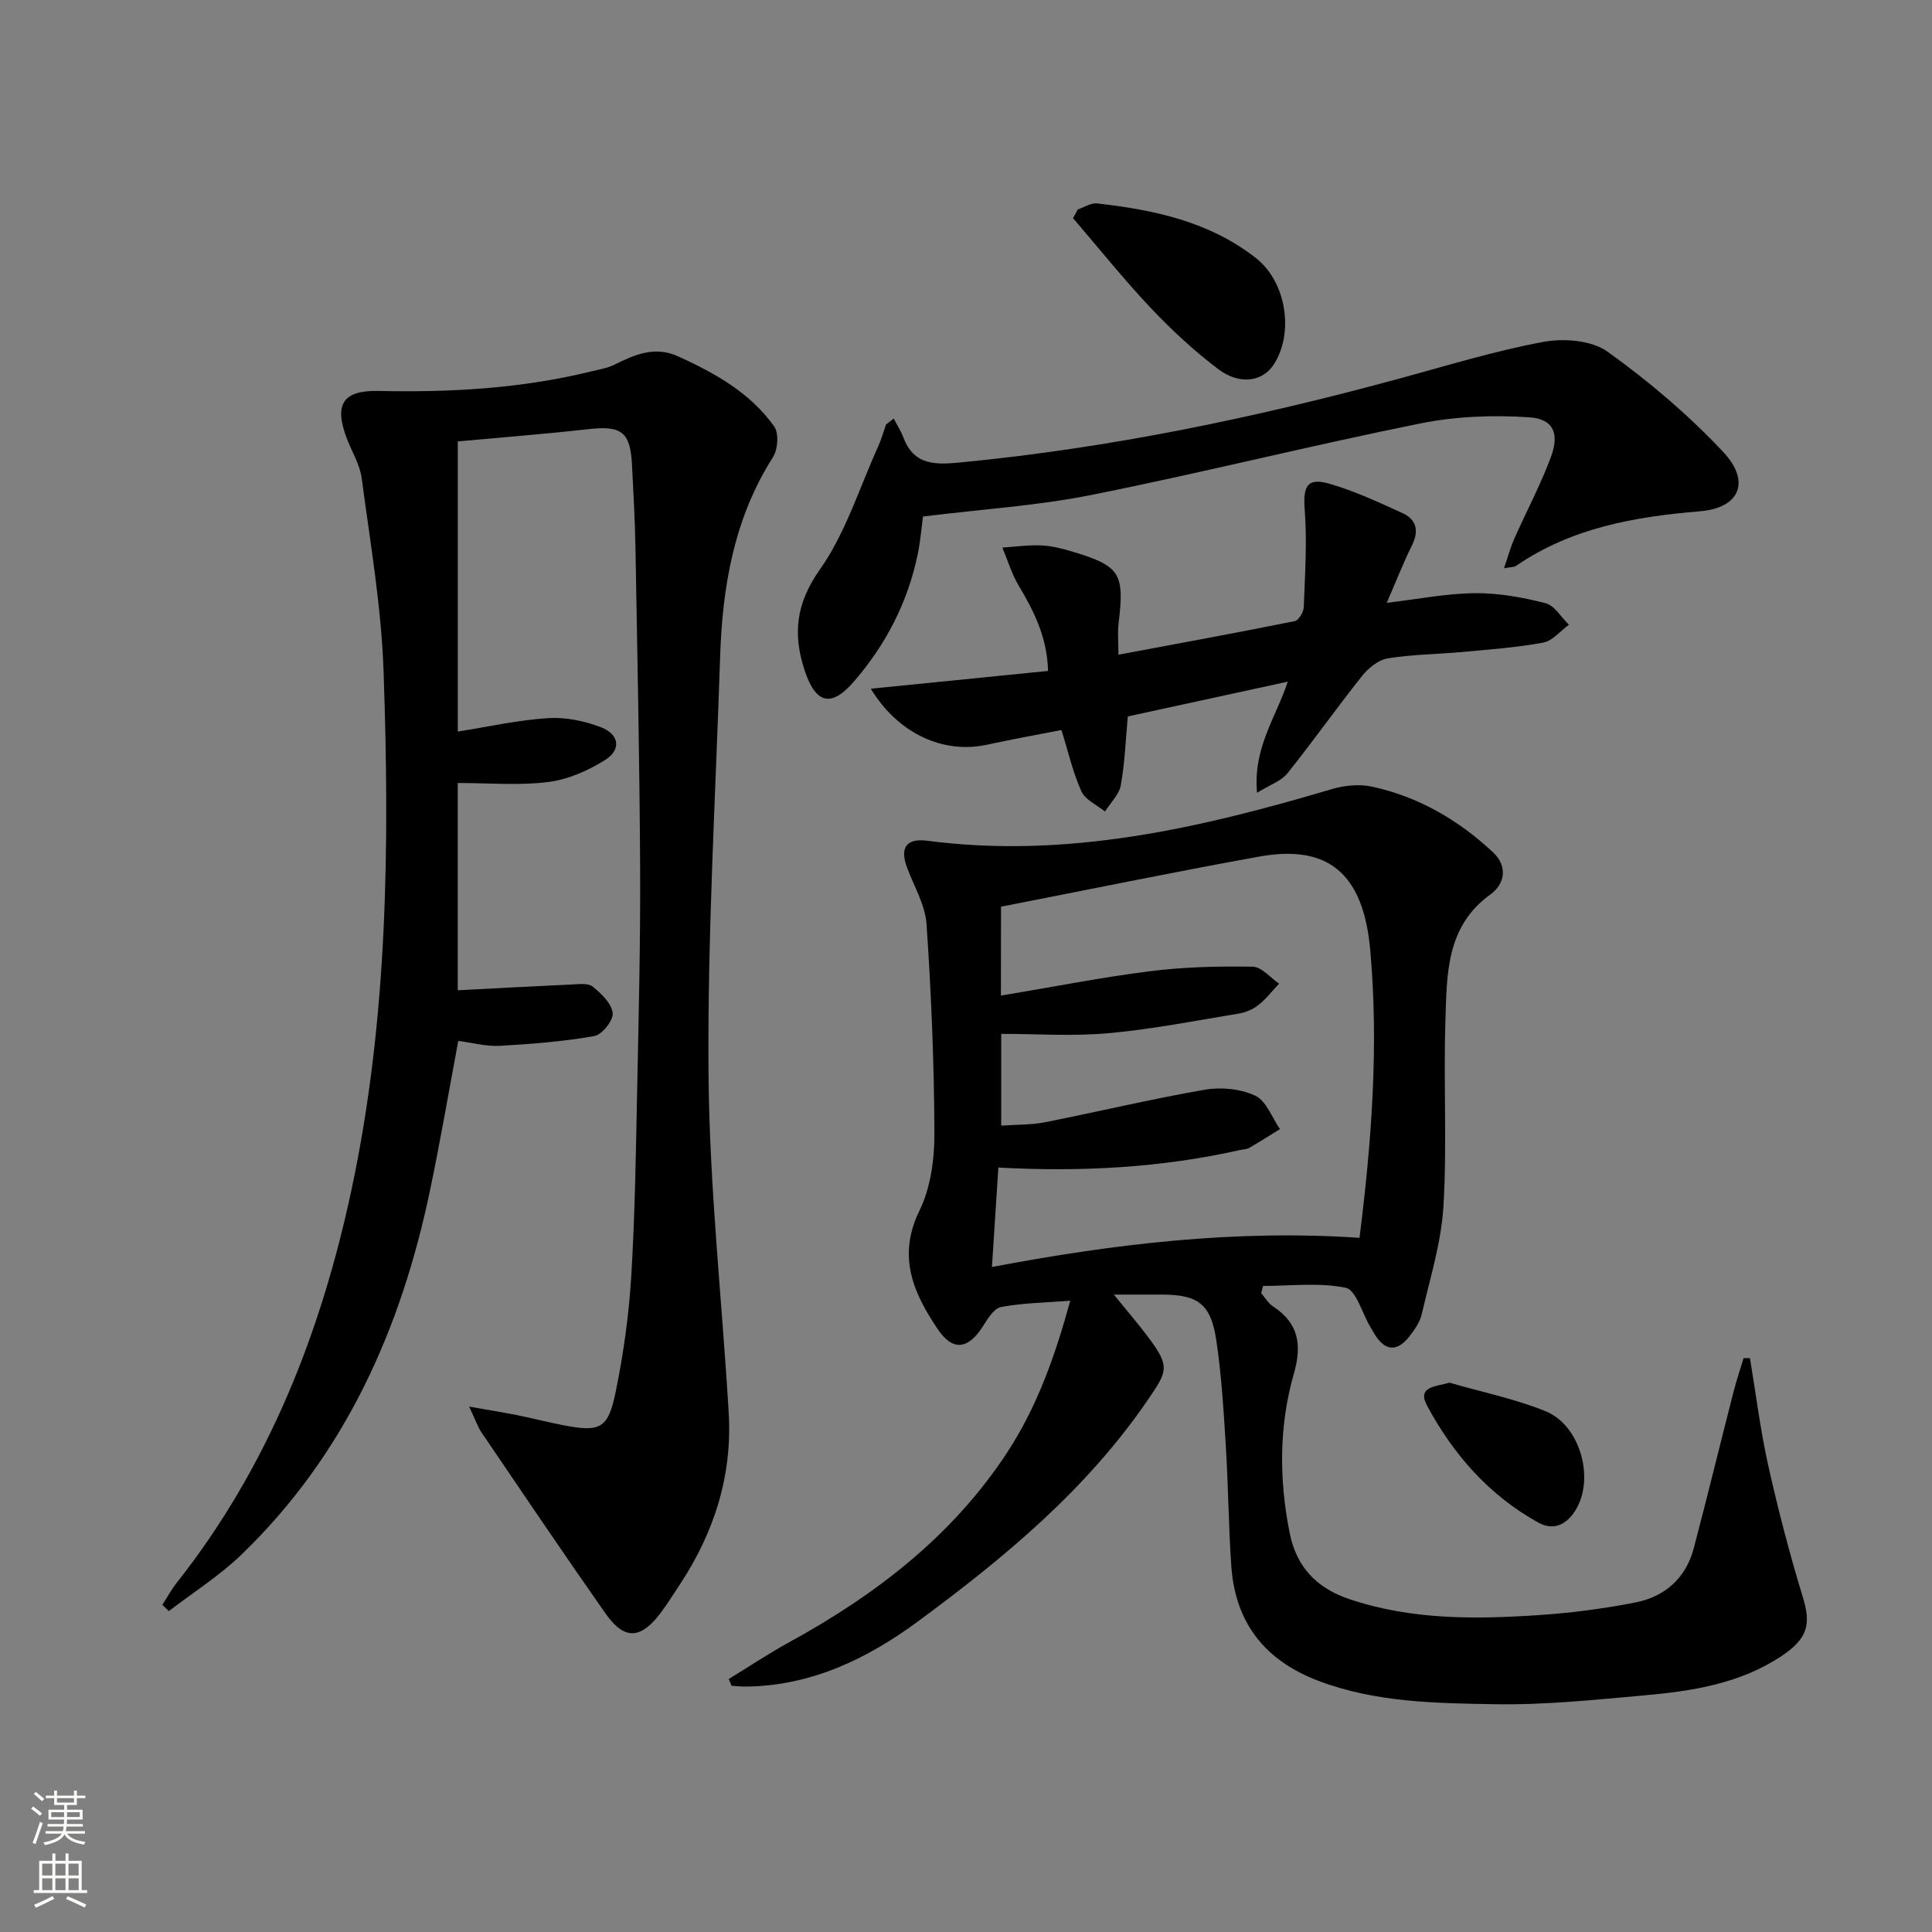
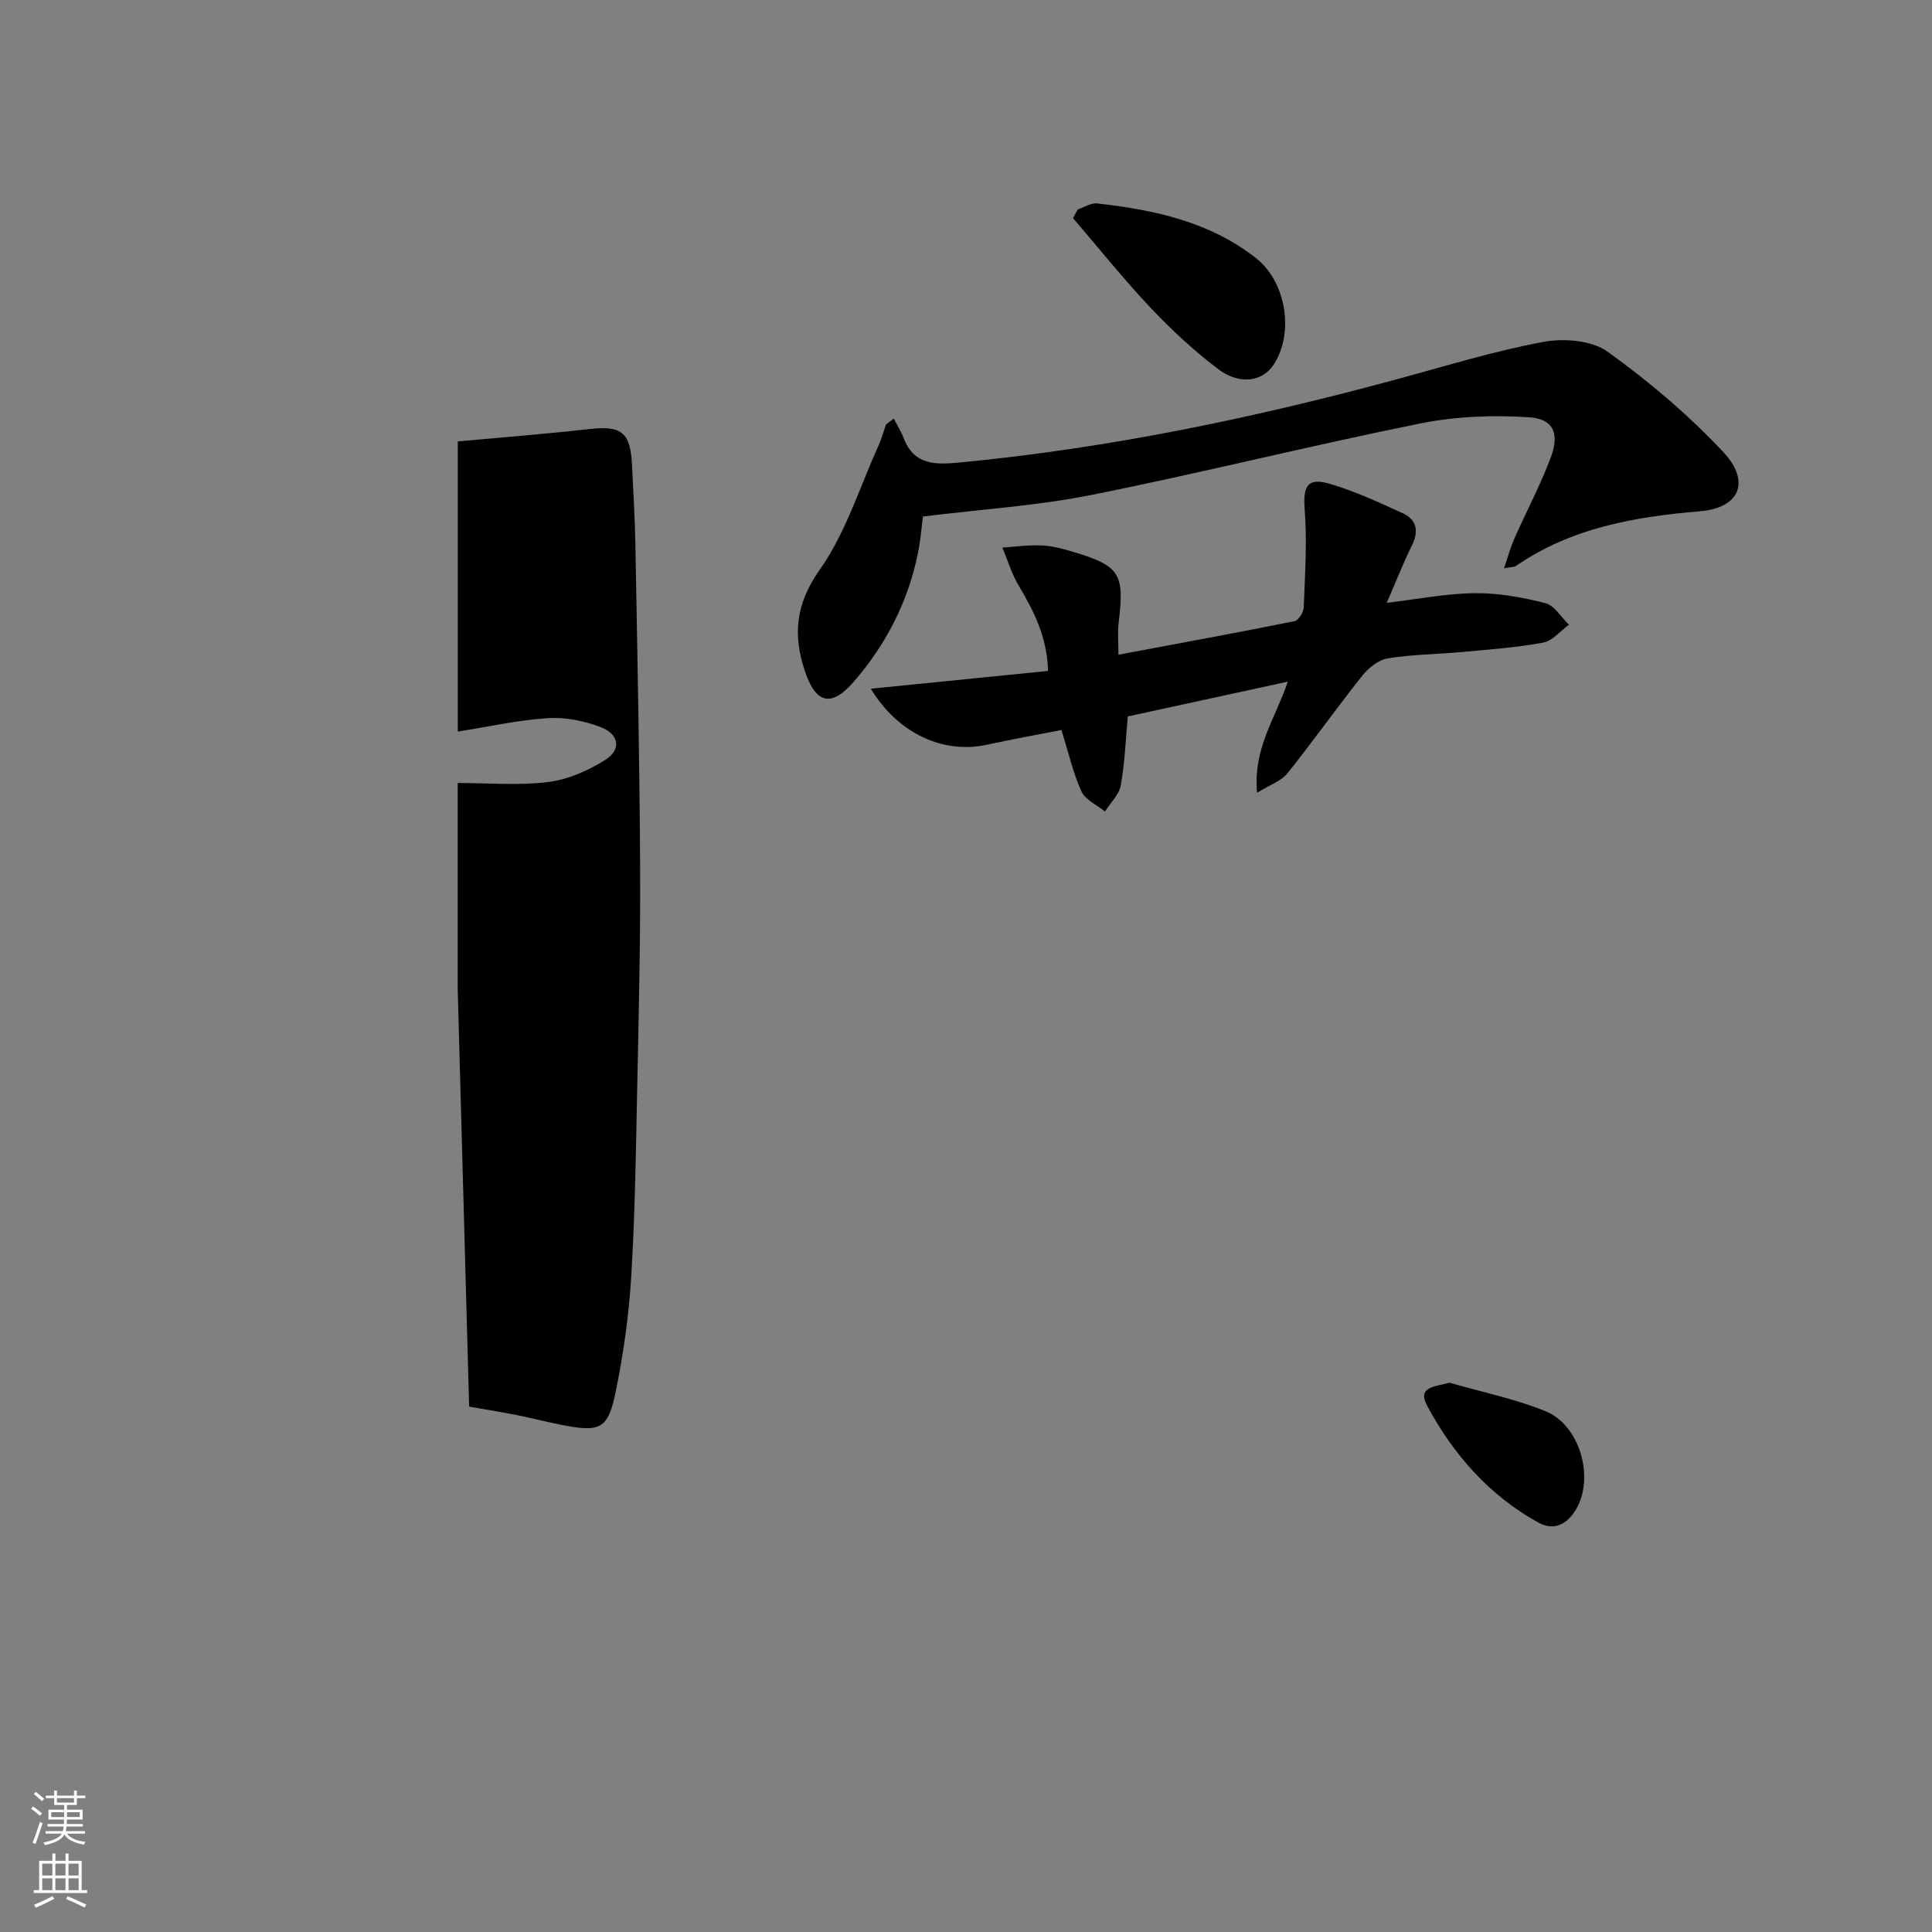
<svg xmlns="http://www.w3.org/2000/svg" enable-background="new 0 0 400 400" viewBox="0 0 400 400">
  <rect x="0" y="0" width="400" height="400" fill="#808080" stroke="none" />
  <g fill="#010000">
-     <path d="m150.88 347.62c4.18-2.55 8.26-5.28 12.55-7.63 17.9-9.82 33.75-21.96 45.1-39.28 6.23-9.52 9.94-20.06 13.06-31.41-5.17.4-9.82.46-14.33 1.3-1.48.28-2.79 2.47-3.79 4.04-2.99 4.7-6.17 5.17-9.24.66-5.09-7.5-8.53-15.11-3.87-24.64 2.32-4.74 3.12-10.64 3.1-16.01-.05-14.44-.65-28.9-1.63-43.31-.27-3.96-2.56-7.79-4.01-11.64-1.57-4.18-.22-6.21 4.18-5.63 28.86 3.77 56.38-2.58 83.72-10.69 2.63-.78 5.72-1.08 8.36-.51 9.61 2.08 17.91 6.92 25.05 13.61 3.08 2.89 2.43 6.54-.54 8.69-9.23 6.65-9.02 16.54-9.33 26.09-.42 12.82.35 25.69-.41 38.48-.45 7.51-2.78 14.93-4.49 22.33-.39 1.7-1.53 3.33-2.65 4.73-2.22 2.78-4.61 3.15-6.82-.12-.46-.68-.85-1.42-1.27-2.13-1.64-2.77-2.88-7.49-5-7.93-5.5-1.13-11.39-.38-17.12-.38-.13.5-.25.99-.38 1.49.81.93 1.46 2.1 2.45 2.75 5.34 3.47 6 8.04 4.32 13.88-3.11 10.87-3.09 21.96-.88 33.02 1.38 6.93 5.47 11.38 12.33 13.69 12.93 4.36 26.19 4.2 39.49 3.3 6.6-.44 13.21-1.32 19.7-2.58 6.15-1.2 10.51-5.03 12.15-11.26 2.83-10.74 5.46-21.54 8.21-32.31.61-2.37 1.4-4.69 2.1-7.03h1.32c1.24 7.44 2.16 14.94 3.8 22.29 2.05 9.18 4.43 18.3 7.18 27.3 1.69 5.52.97 8.5-4.49 12.12-8.63 5.72-18.5 7.23-28.46 8.12-10.26.91-20.58 2-30.85 1.82-12.24-.21-24.59-.35-36.39-4.79-11.16-4.2-17.34-11.98-18.17-23.8-.58-8.29-.62-16.61-1.14-24.91-.45-7.29-.89-14.61-1.96-21.82-1.12-7.57-3.81-9.49-11.31-9.49-2.98 0-5.96 0-9.91 0 2.81 3.47 5.23 6.26 7.42 9.22 4.23 5.73 3.61 6.74-.33 12.5-12.71 18.63-29.7 32.71-47.57 45.89-10.6 7.82-22.18 13.41-35.75 13.55-.97.01-1.94-.11-2.91-.17-.2-.49-.4-.94-.59-1.4zm56.35-141.49c10.69-1.78 20.77-3.78 30.95-5.06 6.99-.88 14.12-1.04 21.17-.93 1.84.03 3.65 2.28 5.47 3.51-1.42 1.51-2.71 3.19-4.32 4.46-1.13.89-2.65 1.52-4.08 1.75-8.99 1.48-17.96 3.25-27.01 4.06-7.35.66-14.82.13-22.12.13v19c3.24-.23 6.24-.14 9.11-.71 11.04-2.18 21.99-4.82 33.07-6.73 3.36-.58 7.4-.18 10.43 1.25 2.28 1.08 3.44 4.52 5.1 6.91-2.11 1.3-4.2 2.64-6.35 3.88-.55.32-1.28.31-1.93.45-16.29 3.67-32.8 4.56-50.02 3.63-.44 6.74-.86 13.26-1.33 20.59 25.42-4.82 50.51-7.78 76.1-6.04 2.53-20.1 3.99-39.78 2.23-59.52-1.42-15.96-8.71-21.99-23.01-19.41-17.71 3.2-35.34 6.84-53.44 10.37-.02 4.99-.02 11.08-.02 18.41z" />
-     <path d="m97.13 291.22c4.26.75 7.13 1.21 9.99 1.78 3.08.62 6.13 1.42 9.22 2.02 7.91 1.56 9.56.87 11.14-6.89 1.59-7.79 2.71-15.74 3.2-23.67.78-12.78.97-25.61 1.23-38.42.32-15.48.7-30.96.62-46.43-.11-22.14-.58-44.28-.97-66.42-.1-5.65-.43-11.29-.71-16.93-.34-6.85-2.2-8.18-9-7.41-8.89 1-17.83 1.69-27.07 2.54v60.07c6.36-1 12.5-2.39 18.7-2.78 3.62-.23 7.54.58 10.95 1.89 3.8 1.47 4.24 4.66.85 6.78-3.53 2.22-7.71 4.05-11.8 4.56-6.03.76-12.23.2-18.71.2v42.92c8.03-.42 15.8-.85 23.58-1.2 1.48-.07 3.42-.34 4.37.44 1.78 1.45 3.91 3.49 4.13 5.48.17 1.49-2.21 4.48-3.81 4.76-6.46 1.13-13.04 1.65-19.6 2.02-2.75.15-5.55-.63-8.56-1.02-1.95 10.41-3.7 20.67-5.83 30.85-6 28.76-17.56 54.75-39.02 75.47-4.55 4.4-10.02 7.85-15.07 11.73-.45-.43-.9-.86-1.35-1.29 1.01-1.55 1.89-3.2 3.04-4.65 18.95-24.02 29.82-51.76 36.12-81.28 7.55-35.36 7.89-71.35 6.65-107.29-.46-13.38-2.77-26.7-4.53-40.01-.38-2.87-2.07-5.57-3.12-8.36-2.64-6.95-.77-9.9 6.57-9.74 14.85.33 29.58-.49 44.06-4.04 1.61-.39 3.31-.66 4.77-1.38 4.25-2.1 8.38-3.95 13.25-1.73 7.65 3.48 14.92 7.54 19.87 14.51 1 1.4.76 4.75-.25 6.34-8.08 12.68-10.47 26.79-10.95 41.41-.93 28.76-2.63 57.54-2.4 86.29.19 23.39 2.79 46.75 4.18 70.13.78 13.06-3.03 24.9-10.21 35.73-1.29 1.94-2.52 3.93-3.92 5.79-4.1 5.43-7.5 5.59-11.35.1-8.68-12.37-17.13-24.9-25.62-37.4-.82-1.16-1.28-2.59-2.64-5.47z" />
+     <path d="m97.13 291.22c4.26.75 7.13 1.21 9.99 1.78 3.08.62 6.13 1.42 9.22 2.02 7.91 1.56 9.56.87 11.14-6.89 1.59-7.79 2.71-15.74 3.2-23.67.78-12.78.97-25.61 1.23-38.42.32-15.48.7-30.96.62-46.43-.11-22.14-.58-44.28-.97-66.42-.1-5.65-.43-11.29-.71-16.93-.34-6.85-2.2-8.18-9-7.41-8.89 1-17.83 1.69-27.07 2.54v60.07c6.36-1 12.5-2.39 18.7-2.78 3.62-.23 7.54.58 10.95 1.89 3.8 1.47 4.24 4.66.85 6.78-3.53 2.22-7.71 4.05-11.8 4.56-6.03.76-12.23.2-18.71.2v42.92z" />
    <path d="m185.04 86.66c.68 1.32 1.5 2.59 2.02 3.97 2.19 5.82 6.8 5.59 11.81 5.11 30.82-2.96 60.99-9.23 90.82-17.35 9.92-2.7 19.79-5.74 29.87-7.61 4.23-.78 9.96-.33 13.25 2.02 8.57 6.14 16.75 13.09 23.96 20.77 5.74 6.12 3.45 11.59-4.78 12.28-13.59 1.14-26.64 3.42-38.14 11.33-.37.26-.96.2-2.46.47.82-2.39 1.34-4.33 2.14-6.14 2.48-5.6 5.38-11.04 7.53-16.77 1.86-4.96.6-8-4.43-8.34-7.48-.5-15.24-.21-22.58 1.27-22.76 4.59-45.3 10.25-68.07 14.8-11.19 2.24-22.69 2.96-34.89 4.47-.28 2.08-.5 4.99-1.09 7.83-2.07 9.97-6.63 18.77-13.28 26.42-4.64 5.33-7.83 4.51-10.1-2.31-2.49-7.49-1.89-13.87 3.11-20.94 5.35-7.58 8.2-16.94 12.1-25.54.66-1.45 1.08-3.01 1.62-4.52.53-.41 1.06-.82 1.59-1.22z" />
    <path d="m287.11 124.81c6.44-.76 12.33-1.94 18.24-2 4.88-.05 9.87.86 14.62 2.07 1.88.48 3.25 2.92 4.86 4.46-1.76 1.28-3.38 3.34-5.32 3.7-5.53 1.03-11.19 1.43-16.81 1.95-5.13.47-10.32.49-15.39 1.32-1.94.32-4.01 2.01-5.31 3.64-5.28 6.63-10.16 13.56-15.46 20.17-1.27 1.58-3.56 2.33-6.28 4.02-.86-9.29 3.89-15.53 6.36-23.01-11.26 2.45-22.06 4.8-33.12 7.2-.44 4.76-.61 9.56-1.45 14.24-.35 1.95-2.14 3.64-3.28 5.45-1.67-1.37-4.07-2.41-4.87-4.17-1.76-3.87-2.7-8.11-4.14-12.71-5.13 1-10.3 1.93-15.44 3.05-8.92 1.94-18.33-2.2-24.03-11.6 12.51-1.26 24.46-2.45 36.7-3.68-.19-7.02-2.94-12.39-6.1-17.7-1.44-2.42-2.26-5.21-3.36-7.84 2.68-.17 5.36-.56 8.03-.45 2.12.09 4.26.63 6.31 1.24 10.07 3 10.98 4.51 9.72 14.9-.23 1.92-.03 3.9-.03 6.49 12.49-2.34 24.52-4.54 36.5-6.95.81-.16 1.84-1.87 1.87-2.9.25-6.71.71-13.46.2-20.13-.38-4.84.47-6.76 5.08-5.43 5.21 1.5 10.21 3.84 15.17 6.1 2.89 1.32 3.44 3.66 1.96 6.65-1.83 3.7-3.34 7.57-5.23 11.92z" />
    <path d="m223.14 43.36c1.34-.44 2.74-1.39 4.02-1.24 11.79 1.32 23.25 3.76 32.89 11.33 6.25 4.91 7.94 15.47 3.64 22.06-2.28 3.48-7 4.28-11.44.93-5-3.77-9.67-8.1-13.98-12.66-5.63-5.96-10.76-12.39-16.11-18.61.33-.6.65-1.21.98-1.81z" />
    <path d="m300.1 286.27c6.66 1.93 13.53 3.32 19.92 5.92 7.02 2.86 10.09 13.54 6.4 20.09-1.73 3.08-4.49 4.85-7.91 2.96-10.19-5.62-17.63-14.12-23.04-24.2-2.16-4.01 1.77-3.93 4.63-4.77z" />
  </g>
  <path d="m6.44 374.46.42-.45c.65.47 1.27.95 1.85 1.44l-.45.49c-.65-.56-1.25-1.06-1.82-1.48m.93 7.33-.63-.26c.55-1.36 1.05-2.8 1.52-4.33.19.1.38.19.59.27-.46 1.29-.95 2.73-1.48 4.32m-.38-10.38.44-.42c.43.34 1.01.82 1.74 1.44l-.49.49c-.53-.51-1.09-1.01-1.69-1.51m2.5.35h1.72v-1.04h.59v1.04h3.52v-1.04h.59v1.04h1.75v.53h-1.75v1.42h-2.03v.97h3.22v2.03h-3.24c0 .35-.01.66-.03.93h3.32v.53h-3.37c-.03.27-.08.58-.15.94h3.96v.53h-3.71c.67.92 1.93 1.48 3.79 1.68-.13.24-.23.44-.29.59-2.13-.38-3.48-1.08-4.04-2.12-.43.97-1.77 1.72-4.03 2.23-.09-.19-.2-.37-.33-.55 2.1-.42 3.37-1.03 3.81-1.83h-3.36v-.53h3.58c.08-.29.13-.61.16-.94h-3.33v-.53h3.39c.02-.27.04-.58.04-.93h-3.23v-2.03h3.25v-.97h-2.07v-1.42h-1.73zm1.12 3.44v1h2.65c.01-.3.02-.44.01-.4v-.25-.35zm1.19-2h3.52v-.91h-3.52zm4.71 2h-2.63v.59c0 .15-.01.28-.01.4h2.64z" fill="#fbfcfa" />
  <path d="m13.56 383.74h.63v1.52h2.72v6.07h1.13v.6h-11.06v-.6h1.13v-6.07h2.73v-1.52h.63v1.52h2.1v-1.52zm-2.69 8.83.38.56c-1.24.63-2.53 1.25-3.85 1.85-.1-.21-.21-.42-.34-.63 1.36-.55 2.63-1.15 3.81-1.78m-2.13-4.27h2.1v-2.45h-2.1zm0 3.04h2.1v-2.46h-2.1zm2.72-3.04h2.1v-2.45h-2.1zm0 3.04h2.1v-2.46h-2.1zm6.07 3.6c-1.41-.71-2.7-1.3-3.86-1.78l.35-.56c1.45.62 2.75 1.19 3.84 1.72zm-1.25-9.09h-2.1v2.45h2.1zm-2.09 5.49h2.1v-2.46h-2.1z" fill="#fbfcfa" />
</svg>